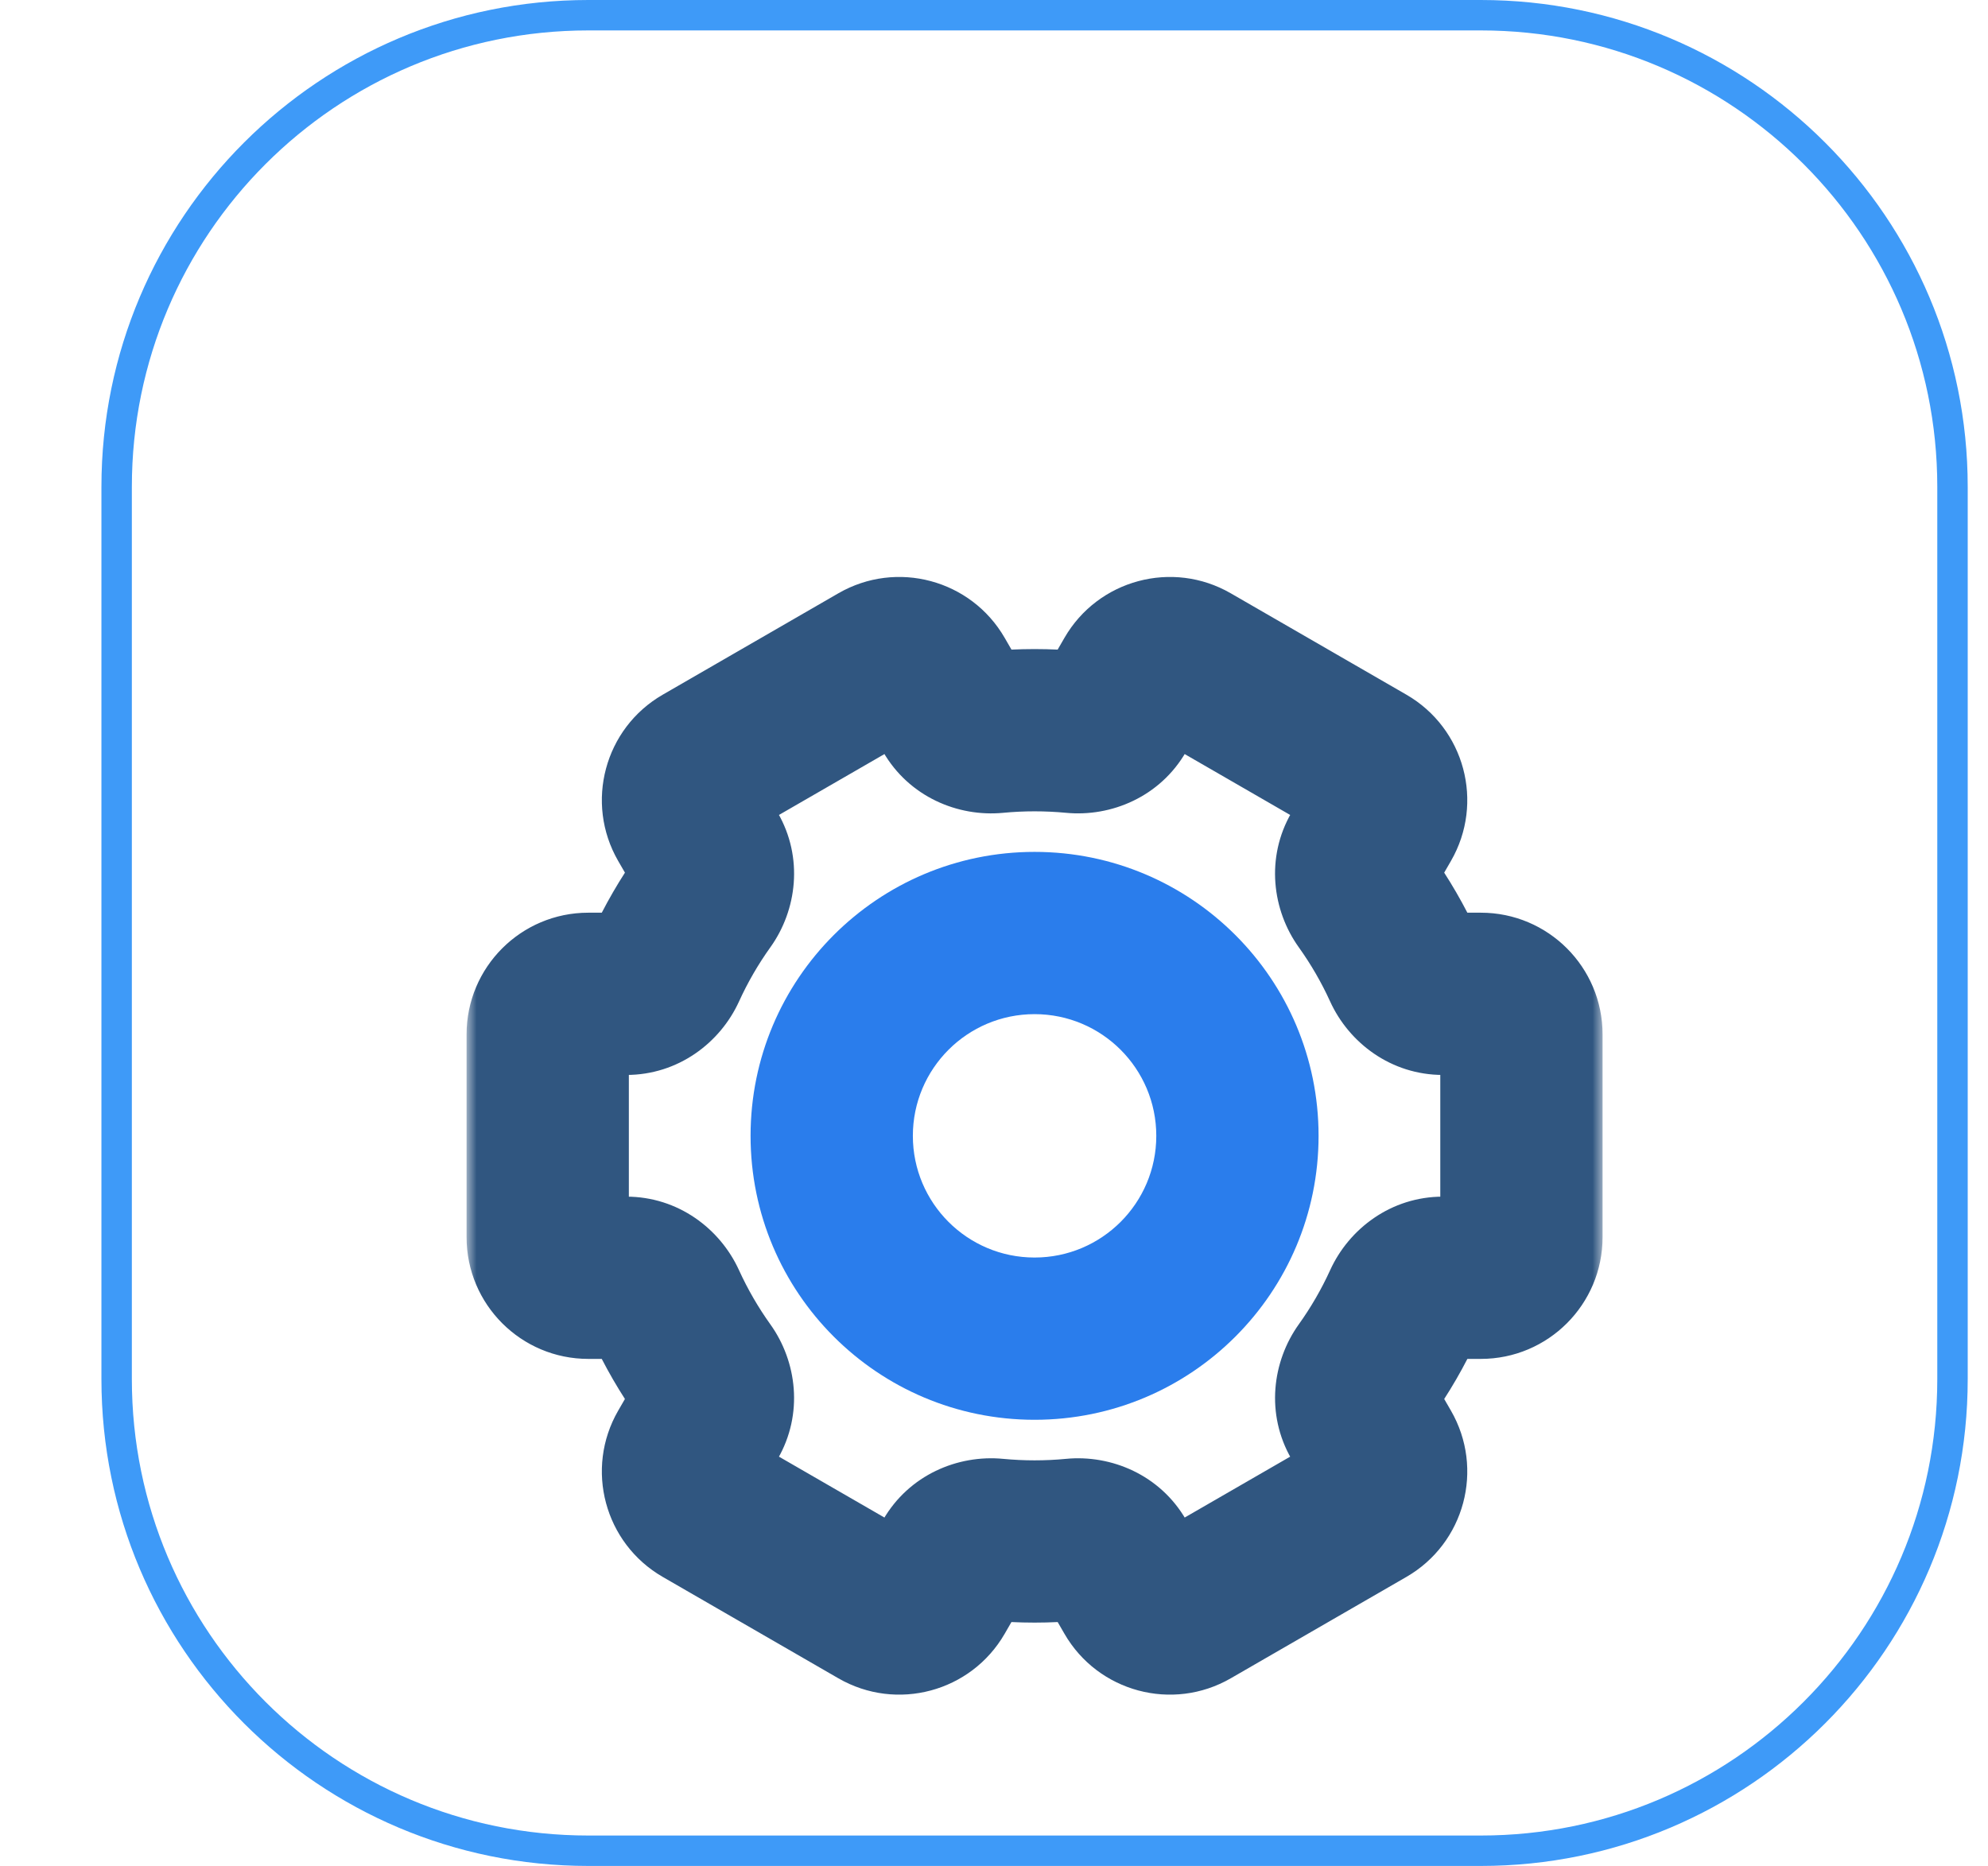
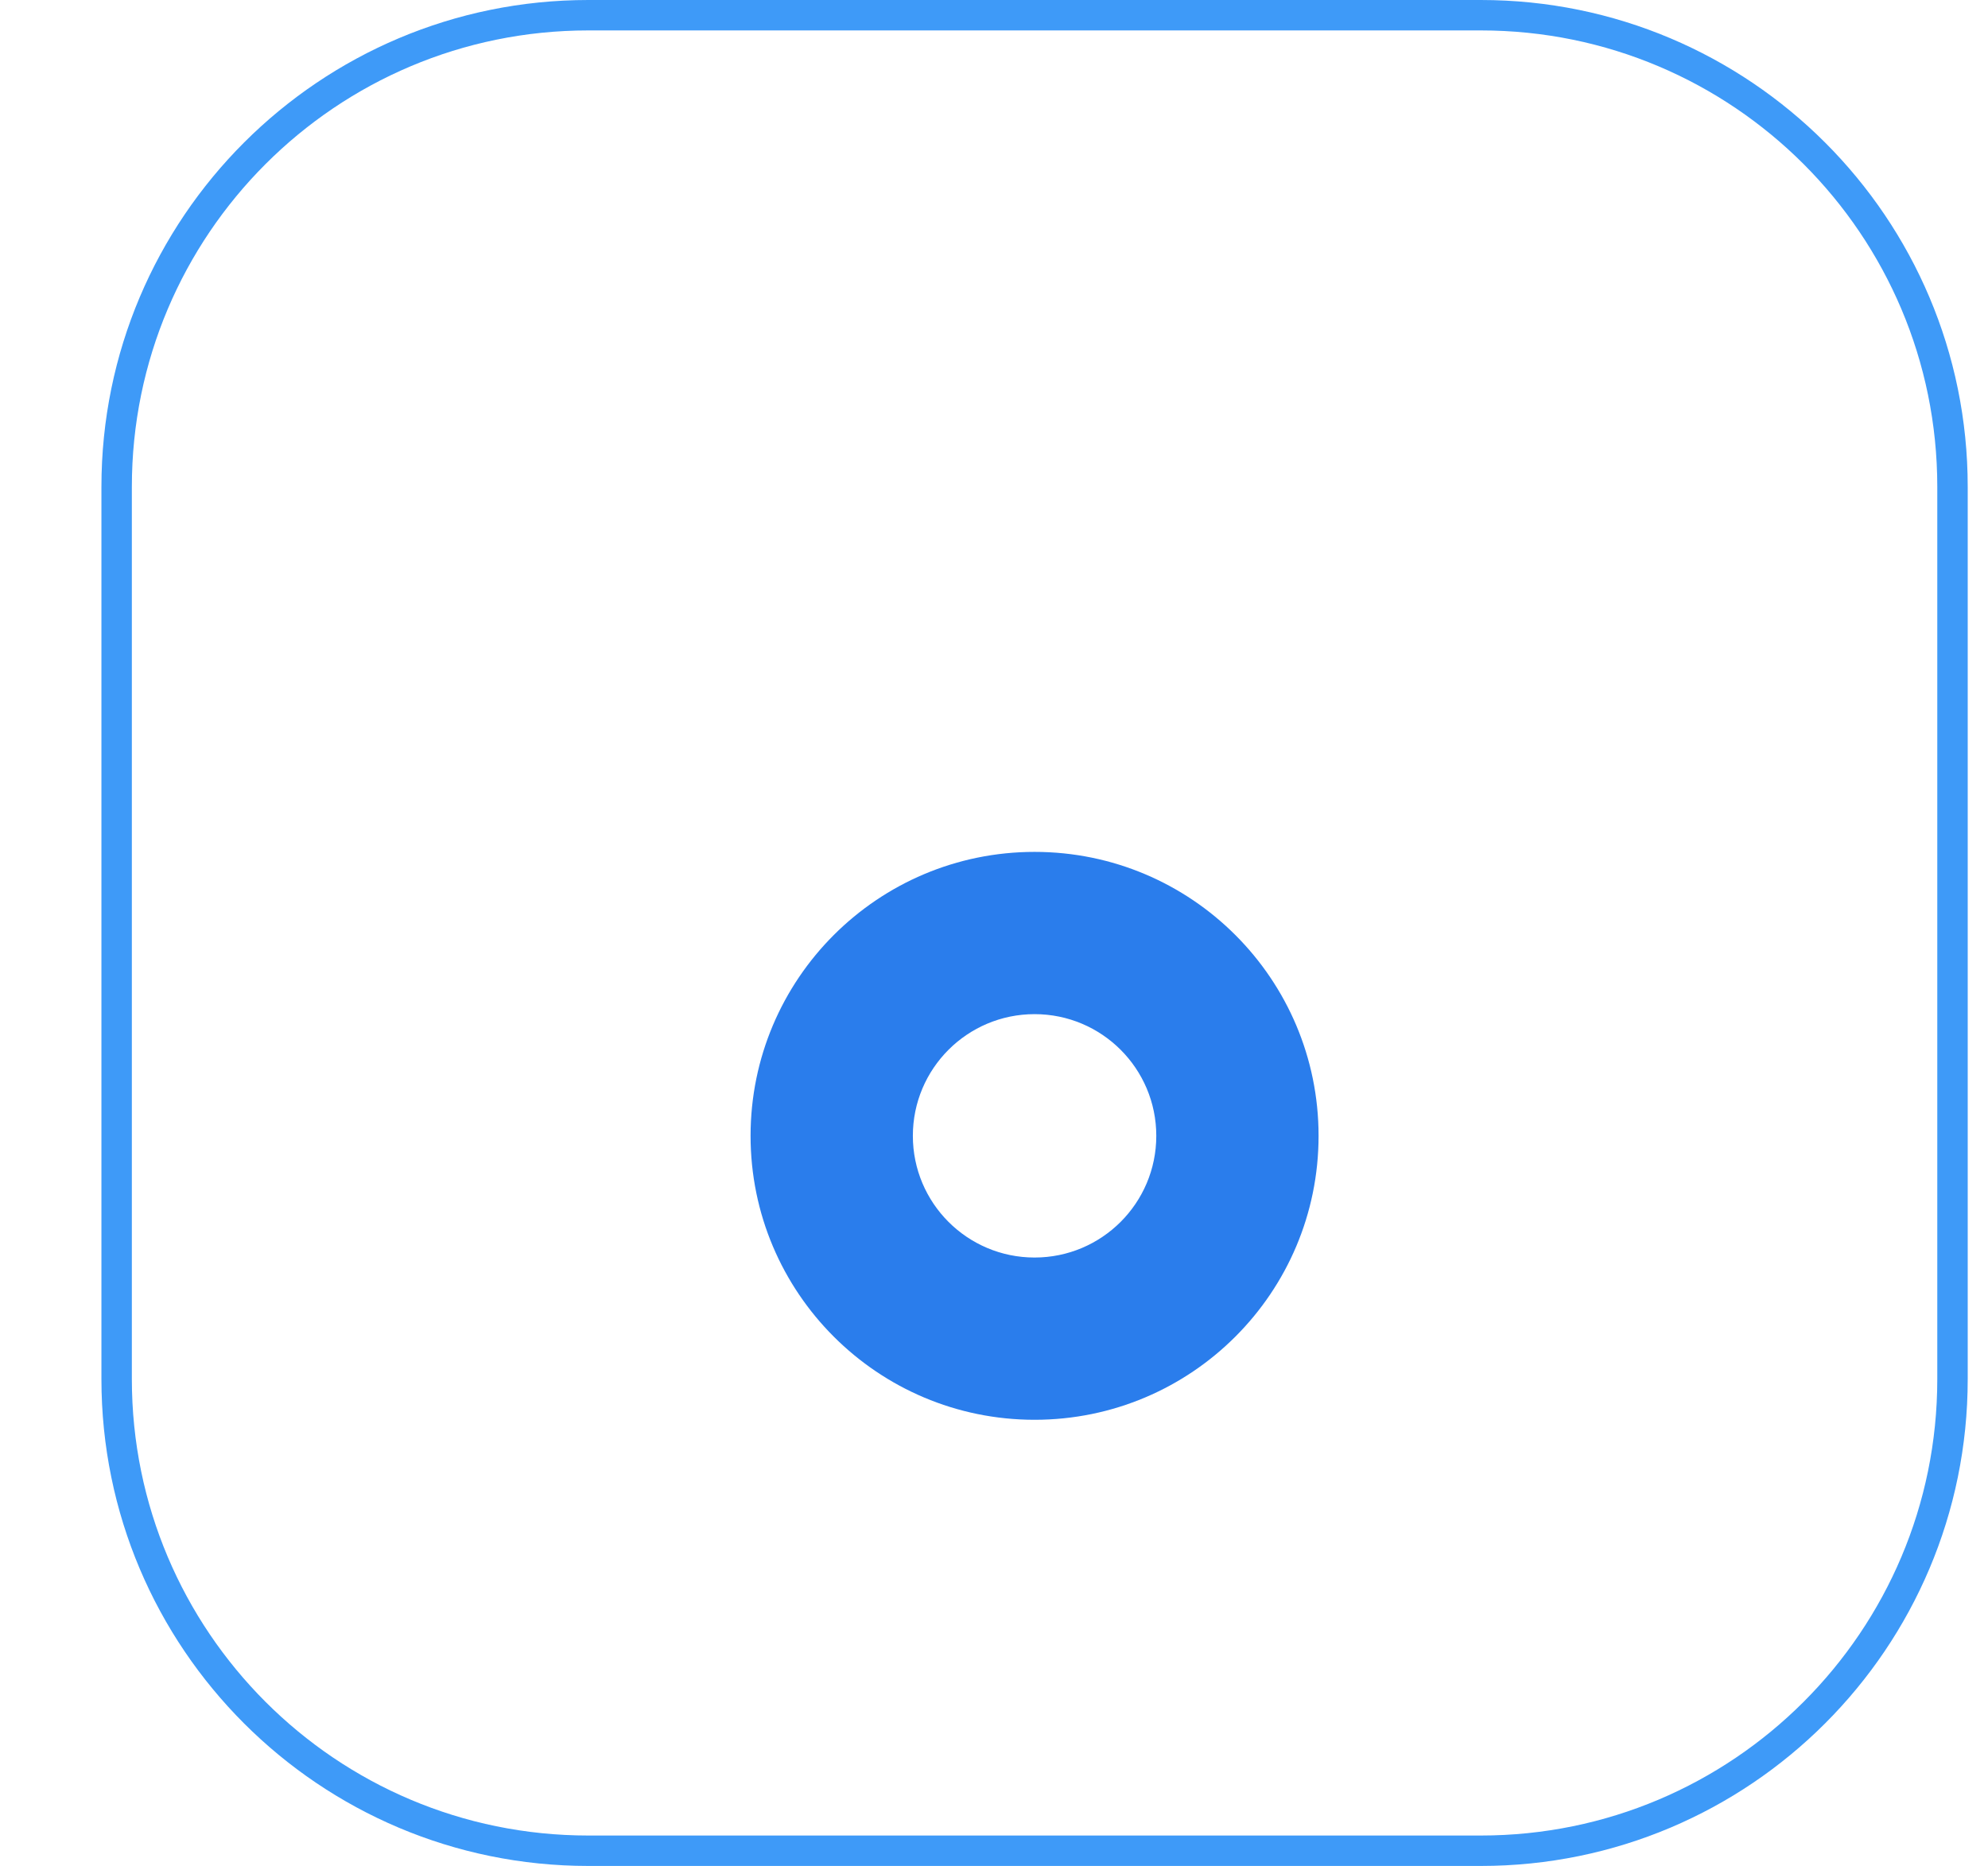
<svg xmlns="http://www.w3.org/2000/svg" width="98" height="92" viewBox="0 0 92 92" fill="none">
  <path d="M2.75 24C2.75 11.159 13.159 0.75 26 0.75H70C82.841 0.75 93.25 11.159 93.25 24V68C93.25 80.841 82.841 91.25 70 91.25H26C13.159 91.25 2.75 80.841 2.75 68V24Z" stroke="#3E9AF8" stroke-width="1.5" />
  <g filter="url(#filter0_d_10346_26544)">
    <mask id="path-2-outside-1_10346_26544" maskUnits="userSpaceOnUse" x="20" y="17.447" width="56" height="57" fill="black">
-       <rect fill="white" x="20" y="17.447" width="56" height="57" />
      <path fill-rule="evenodd" clip-rule="evenodd" d="M49.932 26.094C50.762 26.173 51.582 25.795 51.999 25.073L52.938 23.448C53.49 22.491 54.713 22.163 55.669 22.715L64.33 27.715C65.286 28.268 65.614 29.491 65.062 30.448L64.124 32.073C63.706 32.796 63.79 33.697 64.276 34.376C65.023 35.419 65.672 36.538 66.209 37.718C66.555 38.477 67.293 39 68.128 39H70C71.105 39 72 39.895 72 41V51C72 52.104 71.105 53 70 53H68.129C67.295 53 66.557 53.522 66.211 54.282C65.673 55.462 65.024 56.582 64.277 57.626C63.791 58.305 63.707 59.206 64.125 59.929L65.062 61.553C65.614 62.509 65.286 63.733 64.33 64.285L55.669 69.285C54.713 69.837 53.49 69.509 52.938 68.553L52.001 66.93C51.584 66.208 50.763 65.83 49.933 65.909C49.297 65.97 48.652 66.002 48 66.002C47.348 66.002 46.703 65.97 46.066 65.909C45.236 65.83 44.416 66.208 43.999 66.93L43.062 68.553C42.51 69.509 41.286 69.837 40.33 69.285L31.67 64.285C30.713 63.733 30.385 62.509 30.938 61.553L31.875 59.929C32.293 59.206 32.209 58.305 31.723 57.626C30.976 56.581 30.327 55.462 29.789 54.282C29.443 53.522 28.705 53 27.871 53H26C24.895 53 24 52.104 24 51V41C24 39.895 24.895 39 26 39H27.872C28.707 39 29.445 38.477 29.791 37.718C30.328 36.538 30.977 35.42 31.724 34.376C32.21 33.697 32.294 32.796 31.876 32.073L30.938 30.448C30.385 29.491 30.713 28.268 31.669 27.716L40.33 22.716C41.286 22.163 42.51 22.491 43.062 23.448L44 25.073C44.417 25.795 45.238 26.173 46.068 26.094C46.703 26.033 47.348 26.002 48 26.002C48.652 26.002 49.296 26.033 49.932 26.094Z" />
    </mask>
-     <path d="M44 25.073L40.536 27.073L44 25.073ZM46.068 26.094L45.686 22.112L46.068 26.094ZM31.724 34.376L34.977 36.704L31.724 34.376ZM31.876 32.073L28.412 34.073L31.876 32.073ZM29.791 37.718L26.151 36.059L29.791 37.718ZM29.789 54.282L26.149 55.94L29.789 54.282ZM31.875 59.929L35.339 61.929L31.875 59.929ZM31.723 57.626L34.976 55.298L31.723 57.626ZM30.938 61.553L27.473 59.553L30.938 61.553ZM46.066 65.909L46.448 61.928L46.066 65.909ZM43.999 66.93L47.463 68.93L43.999 66.93ZM52.001 66.93L48.536 68.93L52.001 66.93ZM49.933 65.909L50.315 69.891L49.933 65.909ZM55.669 69.285L57.67 72.749L55.669 69.285ZM52.938 68.553L49.473 70.553L52.938 68.553ZM65.062 61.553L61.598 63.553L65.062 61.553ZM64.277 57.626L67.53 59.954L64.277 57.626ZM66.211 54.282L62.571 52.624L66.211 54.282ZM66.209 37.718L69.849 36.059L66.209 37.718ZM64.124 32.073L67.588 34.073L64.124 32.073ZM64.276 34.376L61.023 36.703L64.276 34.376ZM64.33 27.715L62.33 31.18L64.33 27.715ZM65.062 30.448L61.598 28.448L65.062 30.448ZM51.999 25.073L48.535 23.073L51.999 25.073ZM40.33 22.716L38.33 19.251L40.33 22.716ZM43.062 23.448L46.526 21.448L43.062 23.448ZM52.938 23.448L56.402 25.448L52.938 23.448ZM55.669 22.715L57.669 19.251L55.669 22.715ZM49.473 21.448L48.535 23.073L55.463 27.073L56.402 25.448L49.473 21.448ZM66.33 24.251L57.669 19.251L53.669 26.18L62.33 31.18L66.33 24.251ZM67.588 34.073L68.526 32.448L61.598 28.448L60.66 30.073L67.588 34.073ZM61.023 36.703C61.621 37.539 62.14 38.434 62.569 39.376L69.849 36.059C69.204 34.642 68.424 33.3 67.529 32.048L61.023 36.703ZM70 35H68.128V43H70V35ZM76 51V41H68V51H76ZM68.129 57H70V49H68.129V57ZM62.571 52.624C62.141 53.567 61.622 54.462 61.023 55.299L67.53 59.954C68.426 58.701 69.205 57.358 69.851 55.94L62.571 52.624ZM68.526 59.553L67.589 57.929L60.66 61.929L61.598 63.553L68.526 59.553ZM57.67 72.749L66.33 67.749L62.33 60.821L53.669 65.821L57.67 72.749ZM48.536 68.93L49.473 70.553L56.402 66.553L55.465 64.93L48.536 68.93ZM49.551 61.928C49.042 61.977 48.525 62.002 48 62.002V70.002C48.78 70.002 49.552 69.964 50.315 69.891L49.551 61.928ZM48 62.002C47.475 62.002 46.958 61.976 46.448 61.928L45.684 69.891C46.447 69.964 47.22 70.002 48 70.002V62.002ZM40.535 64.93L39.598 66.553L46.526 70.553L47.463 68.93L40.535 64.93ZM42.33 65.821L33.67 60.821L29.67 67.749L38.33 72.749L42.33 65.821ZM34.402 63.553L35.339 61.929L28.411 57.929L27.473 59.553L34.402 63.553ZM34.976 55.298C34.378 54.462 33.859 53.567 33.429 52.624L26.149 55.94C26.795 57.358 27.574 58.701 28.47 59.953L34.976 55.298ZM27.871 49H26V57H27.871V49ZM28 51V41H20V51H28ZM26 43H27.872V35H26V43ZM33.431 39.376C33.86 38.434 34.379 37.539 34.977 36.704L28.471 32.049C27.575 33.3 26.797 34.642 26.151 36.059L33.431 39.376ZM27.473 32.448L28.412 34.073L35.34 30.073L34.402 28.448L27.473 32.448ZM38.33 19.251L29.669 24.252L33.669 31.18L42.33 26.18L38.33 19.251ZM47.465 23.073L46.526 21.448L39.598 25.448L40.536 27.073L47.465 23.073ZM46.449 30.076C46.959 30.027 47.476 30.002 48 30.002V22.002C47.22 22.002 46.448 22.039 45.686 22.112L46.449 30.076ZM48 30.002C48.524 30.002 49.041 30.027 49.55 30.075L50.314 22.112C49.551 22.039 48.779 22.002 48 22.002V30.002ZM40.536 27.073C41.813 29.285 44.219 30.289 46.449 30.076L45.686 22.112C46.256 22.057 47.021 22.305 47.465 23.073L40.536 27.073ZM34.402 28.448C34.954 29.404 34.626 30.627 33.669 31.18L29.669 24.252C26.8 25.908 25.817 29.578 27.473 32.448L34.402 28.448ZM34.977 36.704C36.283 34.879 36.619 32.289 35.34 30.073L28.412 34.073C27.968 33.304 28.137 32.516 28.471 32.049L34.977 36.704ZM27.872 43C30.43 43 32.502 41.415 33.431 39.376L26.151 36.059C26.388 35.539 26.984 35 27.872 35V43ZM28 41C28 42.104 27.105 43 26 43V35C22.686 35 20 37.686 20 41H28ZM26 49C27.105 49 28 49.895 28 51H20C20 54.313 22.686 57 26 57V49ZM33.429 52.624C32.501 50.585 30.428 49 27.871 49V57C26.982 57 26.386 56.459 26.149 55.94L33.429 52.624ZM35.339 61.929C36.618 59.713 36.282 57.123 34.976 55.298L28.47 59.953C28.136 59.486 27.967 58.698 28.411 57.929L35.339 61.929ZM33.67 60.821C34.626 61.373 34.954 62.596 34.402 63.553L27.473 59.553C25.817 62.422 26.8 66.092 29.67 67.749L33.67 60.821ZM39.598 66.553C40.15 65.596 41.373 65.268 42.33 65.821L38.33 72.749C41.2 74.406 44.869 73.422 46.526 70.553L39.598 66.553ZM46.448 61.928C44.218 61.714 41.812 62.718 40.535 64.93L47.463 68.93C47.02 69.698 46.254 69.946 45.684 69.891L46.448 61.928ZM55.465 64.93C54.187 62.718 51.782 61.714 49.551 61.928L50.315 69.891C49.745 69.946 48.98 69.698 48.536 68.93L55.465 64.93ZM53.669 65.821C54.626 65.268 55.849 65.596 56.402 66.553L49.473 70.553C51.13 73.422 54.8 74.406 57.67 72.749L53.669 65.821ZM61.598 63.553C61.045 62.596 61.373 61.373 62.33 60.821L66.33 67.749C69.2 66.092 70.183 62.422 68.526 59.553L61.598 63.553ZM61.023 55.299C59.718 57.124 59.381 59.714 60.66 61.929L67.589 57.929C68.033 58.699 67.864 59.487 67.53 59.954L61.023 55.299ZM68.129 49C65.572 49 63.499 50.585 62.571 52.624L69.851 55.94C69.614 56.459 69.018 57 68.129 57V49ZM68 51C68 49.895 68.895 49 70 49V57C73.314 57 76 54.313 76 51H68ZM70 43C68.895 43 68 42.104 68 41H76C76 37.686 73.314 35 70 35V43ZM62.569 39.376C63.498 41.415 65.57 43 68.128 43V35C69.016 35 69.612 35.539 69.849 36.059L62.569 39.376ZM60.66 30.073C59.38 32.288 59.717 34.878 61.023 36.703L67.529 32.048C67.863 32.515 68.032 33.303 67.588 34.073L60.66 30.073ZM62.33 31.18C61.373 30.627 61.045 29.404 61.598 28.448L68.526 32.448C70.183 29.578 69.2 25.908 66.33 24.251L62.33 31.18ZM48.535 23.073C48.978 22.305 49.743 22.057 50.314 22.112L49.55 30.075C51.78 30.289 54.186 29.285 55.463 27.073L48.535 23.073ZM42.33 26.18C41.373 26.732 40.15 26.404 39.598 25.448L46.526 21.448C44.869 18.578 41.2 17.595 38.33 19.251L42.33 26.18ZM56.402 25.448C55.849 26.404 54.626 26.732 53.669 26.18L57.669 19.251C54.8 17.595 51.13 18.578 49.473 21.448L56.402 25.448Z" fill="#305680" mask="url(#path-2-outside-1_10346_26544)" />
    <path fill-rule="evenodd" clip-rule="evenodd" d="M48 60.002C55.732 60.002 62 53.734 62 46.002C62 38.27 55.732 32.002 48 32.002C40.268 32.002 34 38.27 34 46.002C34 53.734 40.268 60.002 48 60.002ZM48 52.002C51.314 52.002 54 49.316 54 46.002C54 42.688 51.314 40.002 48 40.002C44.686 40.002 42 42.688 42 46.002C42 49.316 44.686 52.002 48 52.002Z" fill="#2A7DEC" />
  </g>
  <defs>
    <filter id="filter0_d_10346_26544" x="-2" y="6" width="100" height="100" filterUnits="userSpaceOnUse" color-interpolation-filters="sRGB">
      <feFlood flood-opacity="0" result="BackgroundImageFix" />
      <feColorMatrix in="SourceAlpha" type="matrix" values="0 0 0 0 0 0 0 0 0 0 0 0 0 0 0 0 0 0 127 0" result="hardAlpha" />
      <feOffset dy="10" />
      <feGaussianBlur stdDeviation="10" />
      <feColorMatrix type="matrix" values="0 0 0 0 0 0 0 0 0 0 0 0 0 0 0 0 0 0 0.1 0" />
      <feBlend mode="normal" in2="BackgroundImageFix" result="effect1_dropShadow_10346_26544" />
      <feBlend mode="normal" in="SourceGraphic" in2="effect1_dropShadow_10346_26544" result="shape" />
    </filter>
  </defs>
</svg>